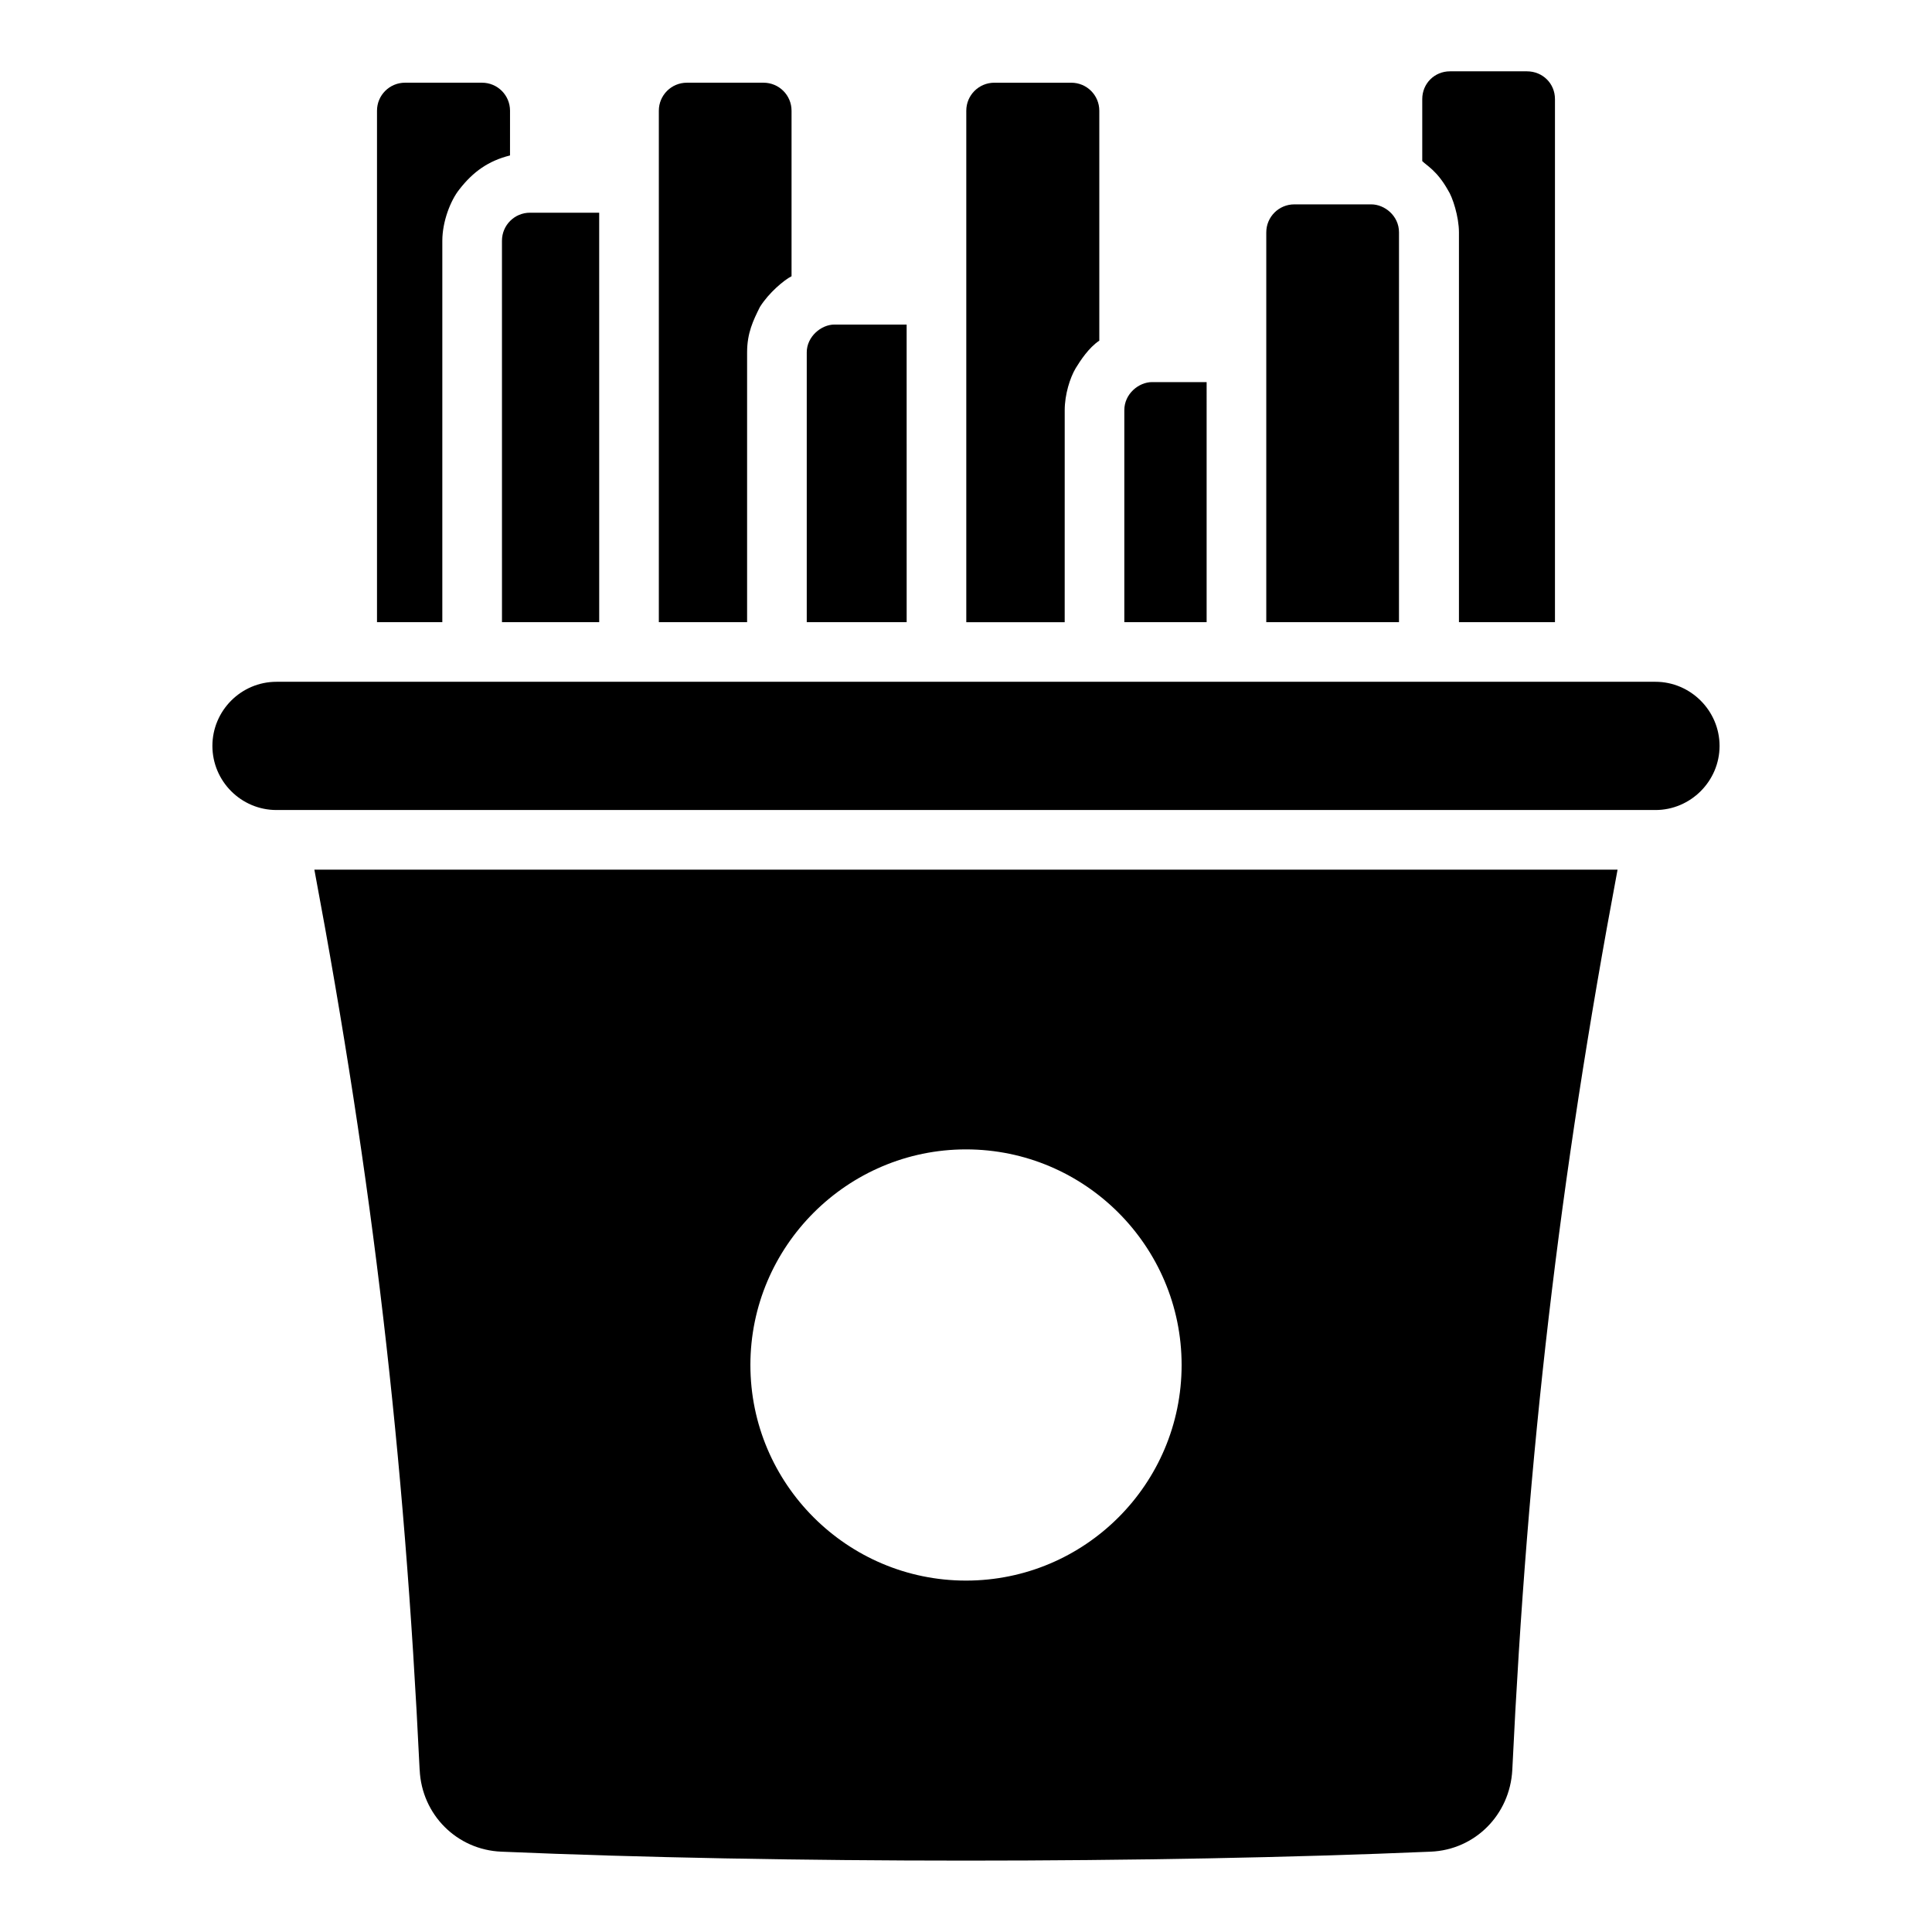
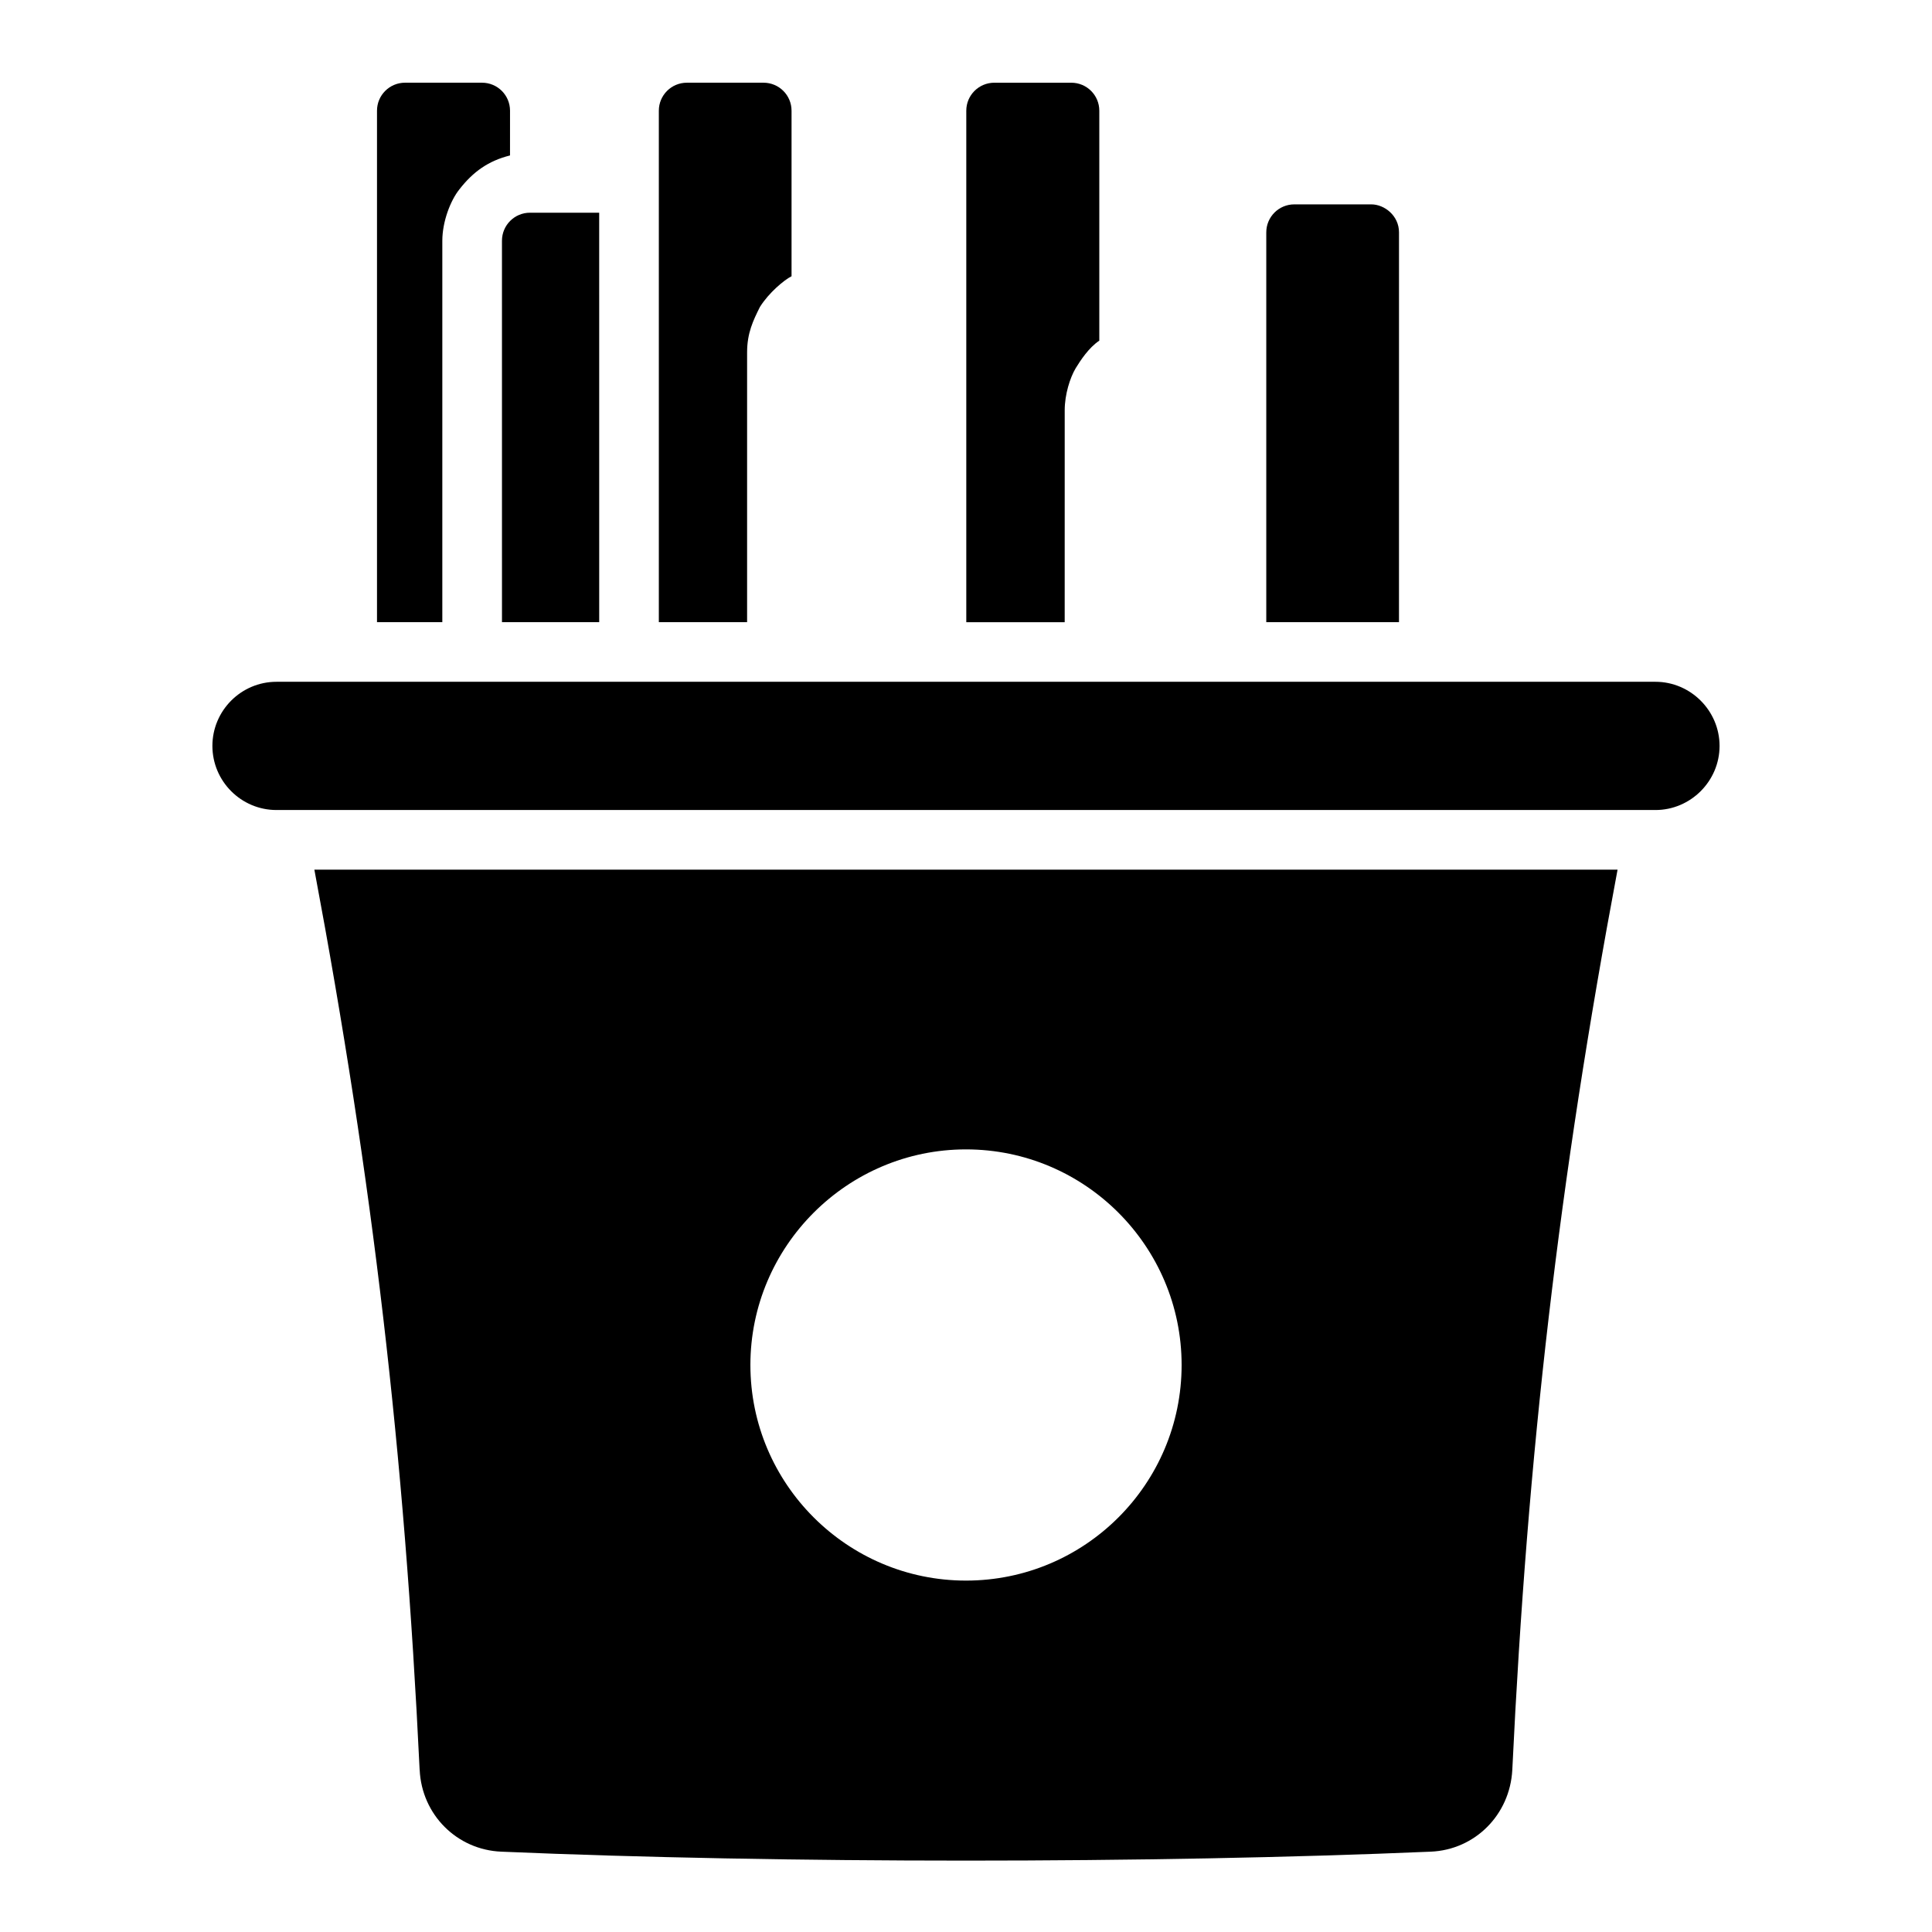
<svg xmlns="http://www.w3.org/2000/svg" fill="#000000" width="800px" height="800px" version="1.1" viewBox="144 144 512 512">
  <g>
    <path d="m426.16 252.69c0-4.086 1.387-8.586 2.926-11.141 1.246-2.027 3.449-5.414 6.242-7.273v-60.93c0-4.109-3.32-7.426-7.43-7.426h-20.391c-4.109 0-7.43 3.316-7.43 7.426v135.54h26.078z" />
-     <path d="m463.77 245.26h-14.461c-3.523 0-7.352 3.113-7.352 7.43v56.191h21.812z" />
    <path d="m514.75 205.59c0-4.438-3.852-7.43-7.352-7.43h-20.391c-4.109 0-7.43 3.316-7.43 7.43v103.29h35.168z" />
-     <path d="m384.27 230.01h-19.125c-3.57 0-7.348 3.25-7.348 7.348v71.523h26.477z" />
-     <path d="m527.71 194.36c1.23 1.836 2.926 7.059 2.926 11.223v103.29h25.445v-138.62c0-4.109-3.242-7.352-7.43-7.352h-20.391c-4.109 0-7.348 3.242-7.348 7.352v16.438c1.172 1.199 3.91 2.535 6.797 7.664z" />
    <path d="m261.22 207.8c0-5.07 2.164-10.664 4.504-13.594 3.676-4.727 7.719-7.578 13.434-9.012l0.004-11.852c0-4.109-3.32-7.426-7.43-7.426h-20.391c-4.109 0-7.43 3.316-7.43 7.426v135.54h17.309z" />
    <path d="m582.71 324.68h-365.43c-9.402 0-16.992 7.664-16.992 16.992 0 9.324 7.586 16.992 16.992 16.992h365.43c9.324 0 16.992-7.664 16.992-16.992-0.004-9.324-7.668-16.992-16.992-16.992z" />
    <path d="m341.99 237.36c0-5.113 1.613-8.441 3.398-12.012 2.34-3.746 6.387-7.137 8.379-8.141v-43.863c0-4.109-3.32-7.426-7.43-7.426h-20.309c-4.109 0-7.43 3.316-7.43 7.426v135.54h23.391z" />
    <path d="m255.22 613.06c0.551 11.855 9.879 21.18 21.652 21.652 73.656 3.16 172.6 3.16 246.25 0 11.777-0.473 21.023-9.801 21.652-21.652 4.031-84.246 12.41-156.16 27.898-238.59h-345.36c15.488 82.508 23.867 154.42 27.898 238.59zm144.78-164.46c31.531 0 57.141 25.684 57.141 57.137 0 31.531-25.605 57.137-57.141 57.137-31.453 0-57.137-25.605-57.137-57.137-0.004-31.453 25.68-57.137 57.137-57.137z" />
    <path d="m277.03 308.88h25.766l-0.004-108.51h-18.336c-4.109 0-7.43 3.32-7.43 7.43z" />
  </g>
</svg>